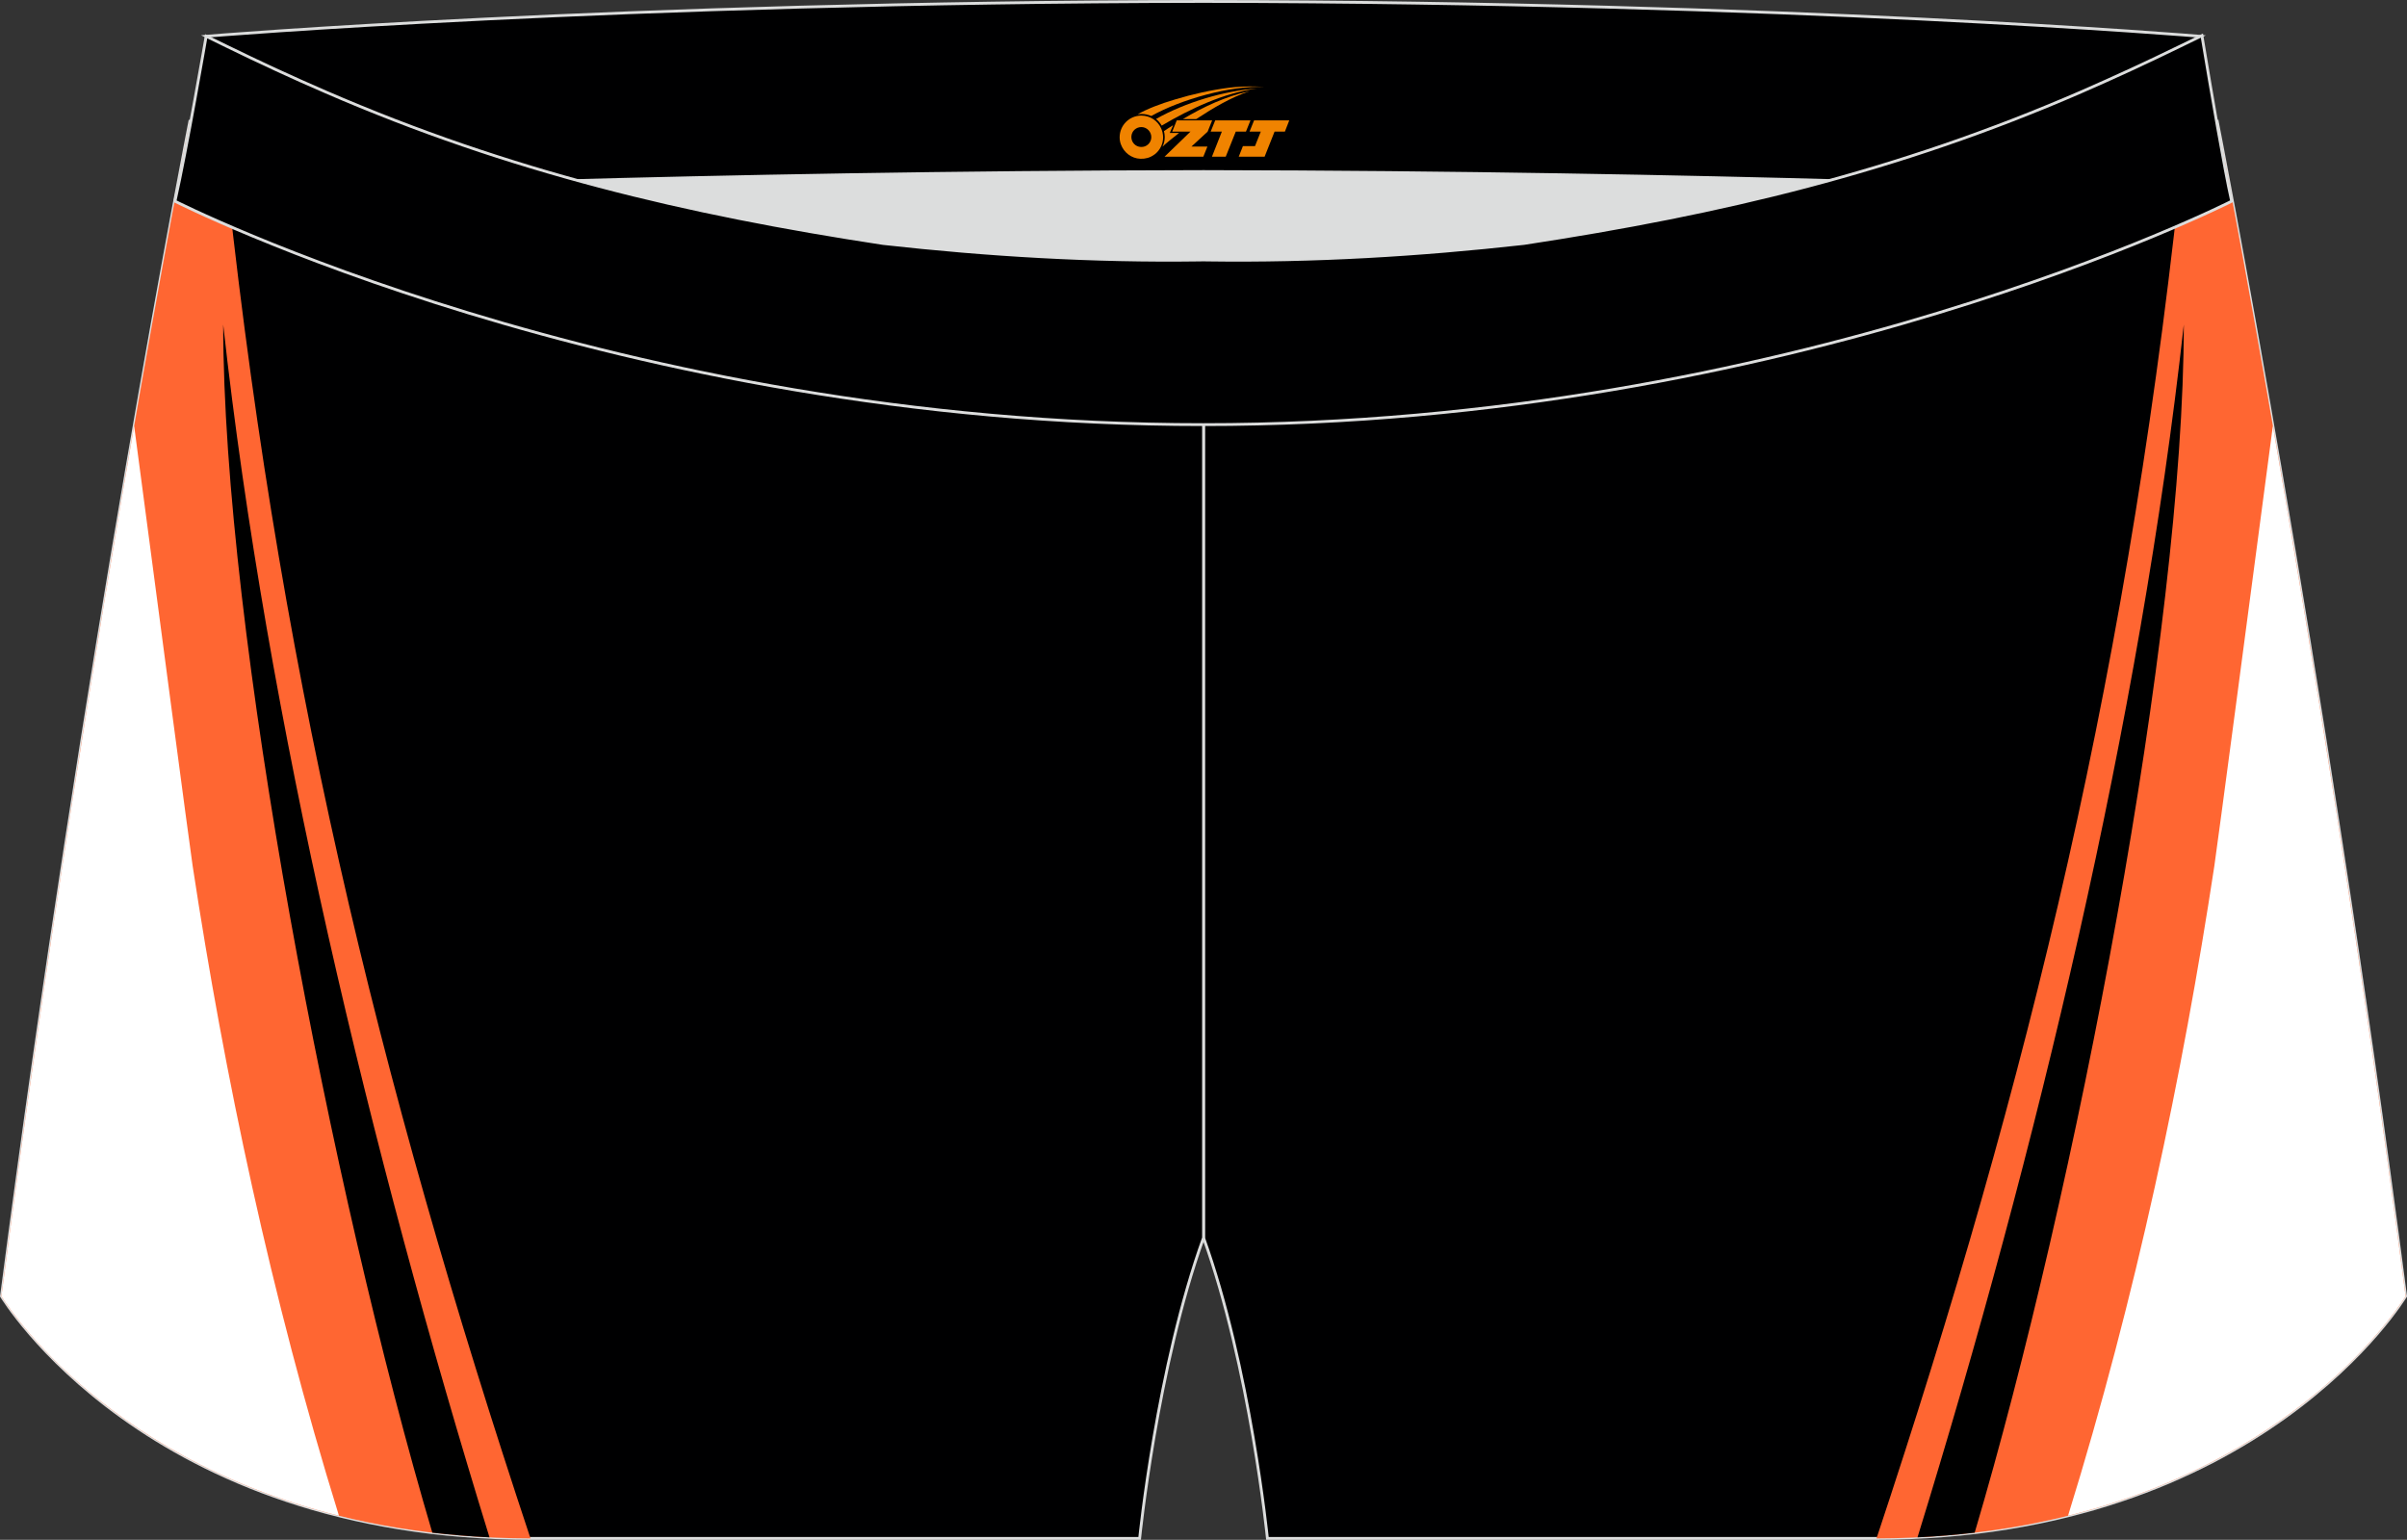
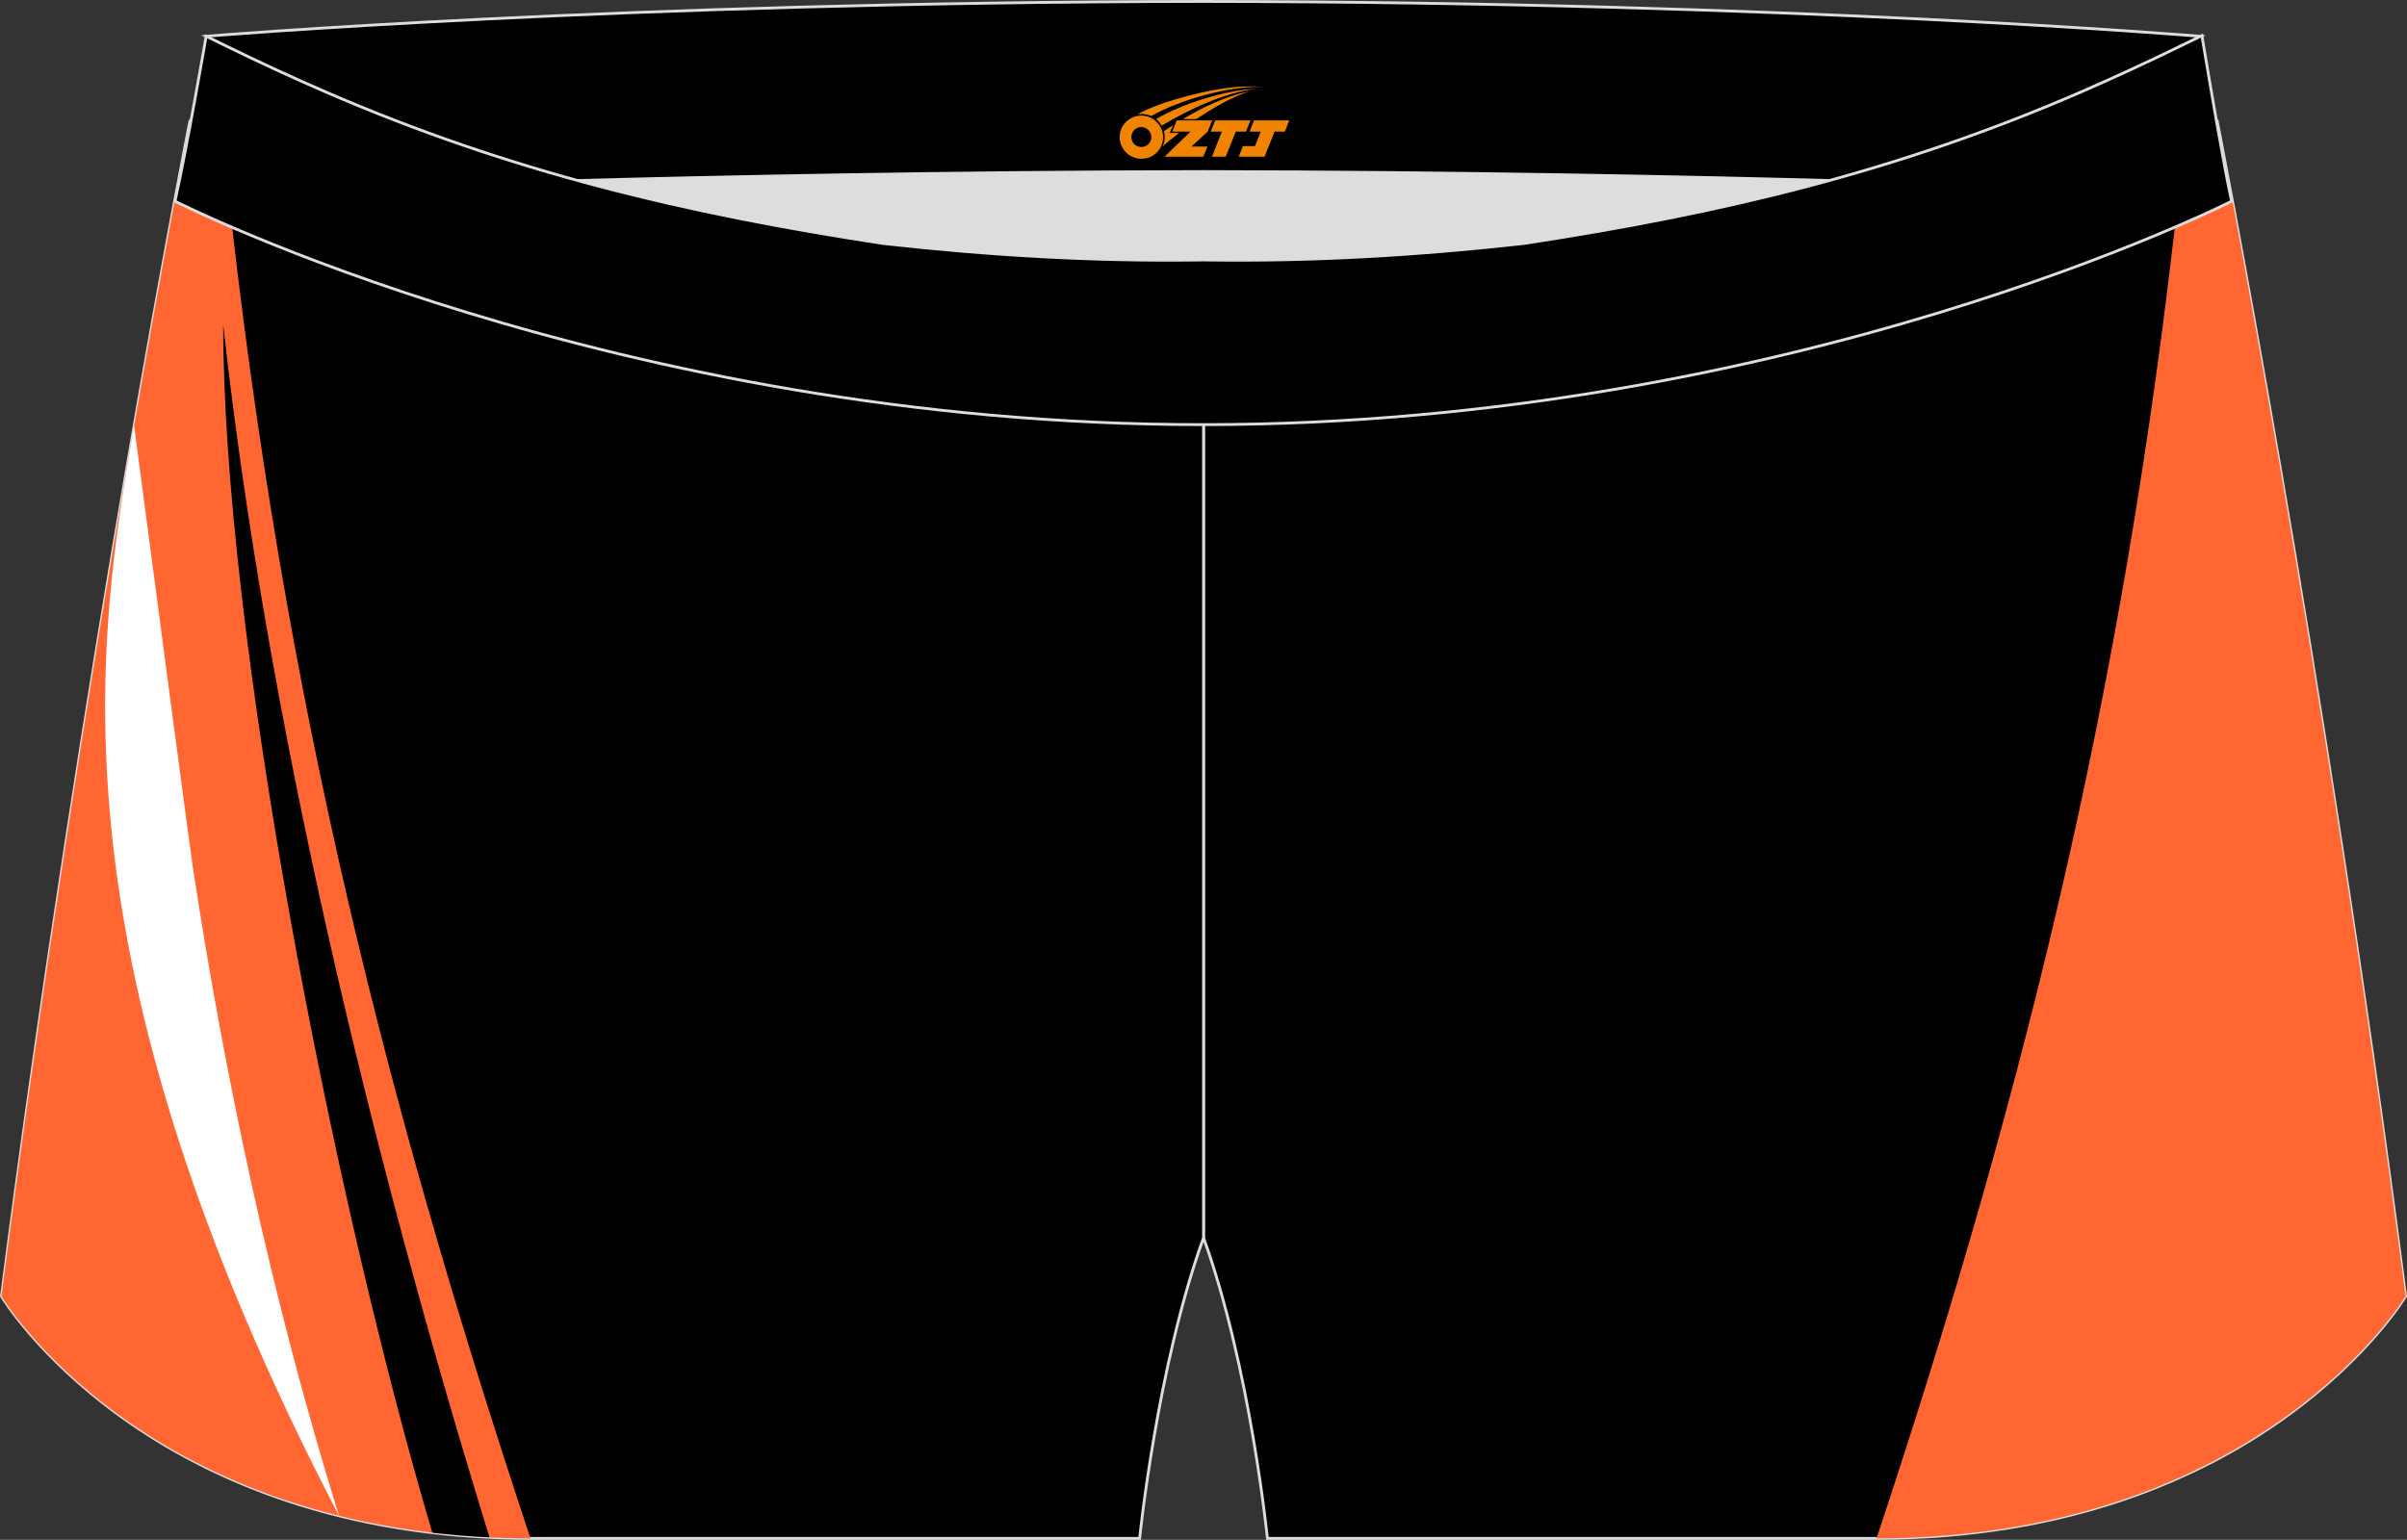
<svg xmlns="http://www.w3.org/2000/svg" version="1.1" id="图层_1" x="0px" y="0px" width="340.57px" height="217.94px" viewBox="0 0 340.57 217.94" enable-background="new 0 0 340.57 217.94" xml:space="preserve">
  <rect x="0" y="0" width="340.57" height="217.94" fill="#333333" stroke="none" />
  <g>
    <path fill="#000001" stroke="#DCDDDD" stroke-width="0.4" stroke-miterlimit="22.926" d="M217.19,46.25   c38.19-5.81,64.25-13.27,96.54-29.03c0,0,14.83,75.21,26.64,166.24c0,0-20.45,34.28-75.19,34.28s-85.85,0-85.85,0   s-2.44-24.27-9.04-42.56V60.11l0.44-11.42l-0.44,11.42V48.68C186.03,48.88,201.66,47.99,217.19,46.25z" />
    <g>
      <path fill="#FF6632" d="M309.09,19.44c-7.47,73.97-22.01,133.38-43.58,198.3c54.48-0.14,74.86-34.28,74.86-34.28    c-11.81-91.03-26.64-166.24-26.64-166.24C312.16,17.98,310.62,18.72,309.09,19.44z" />
-       <path d="M308.99,45.94c-6.2,56.12-20.83,117.06-37.68,171.65c2.79-0.13,5.49-0.36,8.09-0.66    C293.68,168.72,308.99,89.37,308.99,45.94z" />
-       <path fill="#FFFFFF" d="M321.59,60.28c-3.31,25.1-7.86,59.5-8.28,62.29c-4.49,29.55-11.06,60.87-20.7,91.96    c34.3-8.52,47.76-31.07,47.76-31.07C334.06,134.89,326.9,90.82,321.59,60.28z" />
    </g>
    <path fill="#DCDDDD" d="M217.19,46.25c32.31-4.91,55.94-11.01,82-22.32c-85.24-3.77-172.56-3.77-257.8,0   c26.06,11.3,49.69,17.41,82,22.32C152.9,49.57,187.67,49.57,217.19,46.25z" />
    <path fill="#000001" stroke="#DCDDDD" stroke-width="0.4" stroke-miterlimit="22.926" d="M123.39,46.25   C85.2,40.44,59.14,32.98,26.85,17.22c0,0-14.83,75.21-26.64,166.24c0,0,20.45,34.28,75.19,34.28c54.73,0,85.85,0,85.85,0   s2.44-24.27,9.04-42.56V60.11l-0.44-11.42l0.44,11.42V48.68C154.54,48.88,138.91,47.99,123.39,46.25z" />
    <g>
      <path fill="#FF6632" d="M31.48,19.44c7.47,73.97,22.01,133.38,43.58,198.3c-54.48-0.14-74.86-34.28-74.86-34.28    C12.02,92.43,26.85,17.22,26.85,17.22C28.41,17.98,29.95,18.72,31.48,19.44z" />
      <path d="M31.58,45.94c6.2,56.12,20.83,117.06,37.68,171.65c-2.79-0.13-5.49-0.36-8.09-0.66C46.89,168.72,31.58,89.37,31.58,45.94z    " />
-       <path fill="#FFFFFF" d="M18.98,60.28c3.31,25.1,7.86,59.5,8.28,62.29c4.49,29.55,11.06,60.87,20.7,91.96    c-34.3-8.52-47.76-31.07-47.76-31.07C6.51,134.89,13.67,90.82,18.98,60.28z" />
+       <path fill="#FFFFFF" d="M18.98,60.28c3.31,25.1,7.86,59.5,8.28,62.29c4.49,29.55,11.06,60.87,20.7,91.96    C6.51,134.89,13.67,90.82,18.98,60.28z" />
    </g>
    <path fill="#000001" stroke="#DCDDDD" stroke-width="0.4" stroke-miterlimit="22.926" d="M41.39,26.9c0,0,57.06-2.52,128.9-2.62   c71.84,0.1,128.9,2.62,128.9,2.62c4.74-2.06,7.2-19.34,12.17-21.76c0,0-58.04-4.85-141.07-4.94C87.25,0.29,29.19,5.13,29.19,5.13   C34.17,7.56,36.65,24.84,41.39,26.9z" />
    <path fill="#000001" stroke="#DCDDDD" stroke-width="0.4" stroke-miterlimit="22.926" d="M124.94,34.46   c14.85,1.66,29.78,2.55,44.73,2.34l0.61-0.01l0.61,0.01c14.95,0.21,29.88-0.68,44.73-2.34c28.02-4.27,52.81-10.15,78.82-21.44   c4.73-2.06,9.42-4.23,14.05-6.49l3.06-1.49c1.29,7.74,3.2,18.96,4.21,23.44c0,0-62.32,31.65-145.5,31.62   c-83.18,0.04-145.5-31.62-145.5-31.62c1.61-7.14,4.41-23.35,4.41-23.35l0.29,0.14l2.58,1.26c4.64,2.27,9.32,4.44,14.06,6.49   C72.14,24.31,96.92,30.19,124.94,34.46z" />
  </g>
  <g id="图层_x0020_1">
    <path fill="#F08300" d="M158.6,20.44c0.416,1.136,1.472,1.984,2.752,2.032c0.144,0,0.304,0,0.448-0.016h0.016   c0.016,0,0.064,0,0.128-0.016c0.032,0,0.048-0.016,0.08-0.016c0.064-0.016,0.144-0.032,0.224-0.048c0.016,0,0.016,0,0.032,0   c0.192-0.048,0.4-0.112,0.576-0.208c0.192-0.096,0.4-0.224,0.608-0.384c0.672-0.56,1.104-1.408,1.104-2.352   c0-0.224-0.032-0.448-0.08-0.672l0,0C164.44,18.56,164.39,18.39,164.31,18.21C163.84,17.12,162.76,16.36,161.49,16.36C159.8,16.36,158.42,17.73,158.42,19.43C158.42,19.78,158.48,20.12,158.6,20.44L158.6,20.44L158.6,20.44z M162.9,19.46L162.9,19.46C162.87,20.24,162.21,20.84,161.43,20.8C160.64,20.77,160.05,20.12,160.08,19.33c0.032-0.784,0.688-1.376,1.472-1.344   C162.32,18.02,162.93,18.69,162.9,19.46L162.9,19.46z" />
    <polygon fill="#F08300" points="176.93,17.04 ,176.29,18.63 ,174.85,18.63 ,173.43,22.18 ,171.48,22.18 ,172.88,18.63 ,171.3,18.63    ,171.94,17.04" />
    <path fill="#F08300" d="M178.9,12.31c-1.008-0.096-3.024-0.144-5.056,0.112c-2.416,0.304-5.152,0.912-7.616,1.664   C164.18,14.69,162.31,15.41,160.96,16.18C161.16,16.15,161.35,16.13,161.54,16.13c0.48,0,0.944,0.112,1.36,0.288   C167,14.1,174.2,12.05,178.9,12.31L178.9,12.31L178.9,12.31z" />
    <path fill="#F08300" d="M164.37,17.78c4-2.368,8.88-4.672,13.488-5.248c-4.608,0.288-10.224,2-14.288,4.304   C163.89,17.09,164.16,17.41,164.37,17.78C164.37,17.78,164.37,17.78,164.37,17.78z" />
    <polygon fill="#F08300" points="182.42,17.04 ,181.8,18.63 ,180.34,18.63 ,178.93,22.18 ,178.47,22.18 ,176.96,22.18 ,175.27,22.18    ,175.86,20.68 ,177.57,20.68 ,178.39,18.63 ,176.8,18.63 ,177.44,17.04" />
    <polygon fill="#F08300" points="171.51,17.04 ,170.87,18.63 ,168.58,20.74 ,170.84,20.74 ,170.26,22.18 ,164.77,22.18 ,168.44,18.63    ,165.86,18.63 ,166.5,17.04" />
    <path fill="#F08300" d="M176.79,12.9c-3.376,0.752-6.464,2.192-9.424,3.952h1.888C171.68,15.28,174.02,13.85,176.79,12.9z    M165.99,17.72C165.36,18.1,165.3,18.15,164.69,18.56c0.064,0.256,0.112,0.544,0.112,0.816c0,0.496-0.112,0.976-0.32,1.392   c0.176-0.16,0.32-0.304,0.432-0.4c0.272-0.24,0.768-0.64,1.6-1.296l0.32-0.256H165.51l0,0L165.99,17.72L165.99,17.72L165.99,17.72z" />
  </g>
</svg>